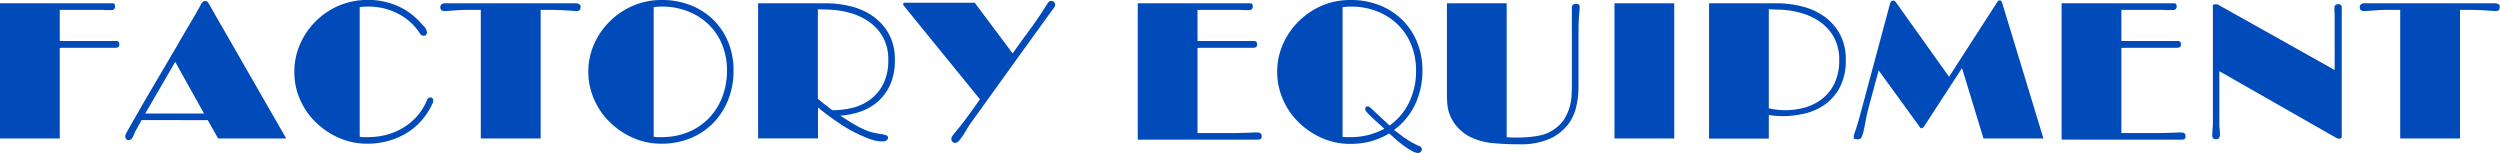
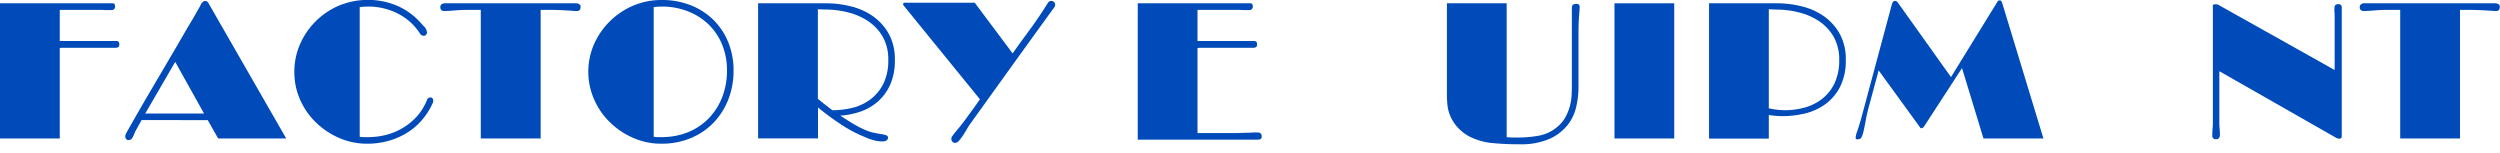
<svg xmlns="http://www.w3.org/2000/svg" viewBox="0 0 646.34 39.55">
  <defs>
    <style>.cls-1{fill:#004bb9;}</style>
  </defs>
  <title>busi_title_3</title>
  <g id="Layer_2" data-name="Layer 2">
    <g id="レイヤー_1" data-name="レイヤー 1">
      <path class="cls-1" d="M0,.85H17.42l2.81,0,2.82,0h6c.3,0,.49.08.58.25a1.15,1.15,0,0,1,.12.5.88.88,0,0,1-1,1c-.33,0-.78,0-1.35,0s-1-.05-1.45-.05H15.45V10.6h14.6c.53,0,.8.28.8.85,0,.37-.08.61-.25.72a1.39,1.39,0,0,1-.8.18l-1.1,0c-.57,0-1.28,0-2.15,0l-2.92,0-3.33,0H17.63c-.82,0-1.55,0-2.18.05V35.8H0Z" />
      <path class="cls-1" d="M52,1a2.73,2.73,0,0,1,.62-.62.69.69,0,0,1,.43-.13.9.9,0,0,1,.75.4A1.17,1.17,0,0,1,54,1l20,34.8H56.4l-2.7-4.75H36.6L35.3,33.4a8,8,0,0,0-.6,1.23,6.62,6.62,0,0,1-.4.87,1.66,1.66,0,0,1-.43.52,1.05,1.05,0,0,1-.67.18.7.7,0,0,1-.6-.25,1,1,0,0,1-.2-.65,1.61,1.61,0,0,1,.2-.8c.23-.43.69-1.25,1.37-2.45l2.45-4.28q1.42-2.46,3.15-5.39l3.48-5.91c1.17-2,2.29-3.89,3.37-5.75s2-3.49,2.88-4.92,1.5-2.59,2-3.47A10.15,10.15,0,0,0,52,1ZM37.55,29.35h15.2L45.3,16Z" />
      <path class="cls-1" d="M110.45,25.7a.93.93,0,0,1,.2-.25,1.92,1.92,0,0,1,.22-.18.78.78,0,0,1,.38-.07.62.62,0,0,1,.57.25.85.85,0,0,1,.18.5.48.48,0,0,1,0,.18.6.6,0,0,0,0,.12v.1a17.9,17.9,0,0,1-2.63,4.35,16.5,16.5,0,0,1-3.82,3.43,18.7,18.7,0,0,1-4.88,2.22,20,20,0,0,1-5.72.8,17.91,17.91,0,0,1-7.25-1.48,19.92,19.92,0,0,1-6-4,18.54,18.54,0,0,1-4.1-5.87,17.6,17.6,0,0,1-1.5-7.23,17.61,17.61,0,0,1,1.52-7.25A19.21,19.21,0,0,1,81.7,5.42a19.43,19.43,0,0,1,6-4,19.66,19.66,0,0,1,14.52-.12A17.28,17.28,0,0,1,108.1,5.2c.43.43.92,1,1.47,1.57a2.66,2.66,0,0,1,.83,1.63,1.11,1.11,0,0,1-.2.52.7.7,0,0,1-.65.33A1.13,1.13,0,0,1,109,9.1a.9.9,0,0,1-.37-.35A14.67,14.67,0,0,0,103,3.58,16.66,16.66,0,0,0,95.1,1.7,15.22,15.22,0,0,0,93,1.85v33.5a4.7,4.7,0,0,0,1,.1h1a18.76,18.76,0,0,0,5.27-.7,16,16,0,0,0,7.88-5.08A14.66,14.66,0,0,0,110.45,25.7Z" />
      <path class="cls-1" d="M117.52,2.7c-1.18.1-2,.15-2.57.15a1.46,1.46,0,0,1-.8-.2,1,1,0,0,1-.3-.85.77.77,0,0,1,.3-.67,1.32,1.32,0,0,1,.7-.28H148.9a1.82,1.82,0,0,1,.8.2.75.75,0,0,1,.4.75c0,.7-.32,1.05-.95,1.05-.23,0-.58,0-1-.05l-1.55-.1-1.92-.1c-.7,0-1.4-.05-2.1-.05h-2.8V35.8H124.3V2.55h-2.9C120,2.55,118.71,2.6,117.52,2.7Z" />
      <path class="cls-1" d="M152.1,18.6a17.61,17.61,0,0,1,1.52-7.25,19.21,19.21,0,0,1,4.13-5.93,19.43,19.43,0,0,1,6.05-4A18.72,18.72,0,0,1,171.15,0a20,20,0,0,1,7.27,1.3A17.53,17.53,0,0,1,184.3,5a17.2,17.2,0,0,1,3.92,5.77,19.07,19.07,0,0,1,1.43,7.48,20.25,20.25,0,0,1-1.35,7.45,18.1,18.1,0,0,1-3.8,6,17.46,17.46,0,0,1-5.9,4A19.5,19.5,0,0,1,171,37.15a17.88,17.88,0,0,1-7.25-1.48,19.92,19.92,0,0,1-6-4,18.38,18.38,0,0,1-4.1-5.87A17.6,17.6,0,0,1,152.1,18.6ZM171.15,1.7a15.22,15.22,0,0,0-2.15.15v33.5a4.7,4.7,0,0,0,1,.1h1A18.08,18.08,0,0,0,178,34.13a15.72,15.72,0,0,0,5.35-3.66,16.42,16.42,0,0,0,3.4-5.45,18.71,18.71,0,0,0,1.2-6.77,17.32,17.32,0,0,0-1.3-6.83,15.32,15.32,0,0,0-3.58-5.22,15.94,15.94,0,0,0-5.35-3.32A18.11,18.11,0,0,0,171.15,1.7Z" />
      <path class="cls-1" d="M196,.85h17.6a26.53,26.53,0,0,1,6.4.8,17,17,0,0,1,5.7,2.55,13.84,13.84,0,0,1,4.07,4.52,13.48,13.48,0,0,1,1.58,6.73A15.22,15.22,0,0,1,230.1,22a12.68,12.68,0,0,1-3.25,4.35,13.68,13.68,0,0,1-4.53,2.55,20.63,20.63,0,0,1-5.07,1c1.17.77,2.32,1.49,3.47,2.18a24.66,24.66,0,0,0,3.33,1.67,10.81,10.81,0,0,0,2,.6c.65.13,1.25.24,1.78.32a8,8,0,0,1,1.27.3c.32.12.48.31.48.58a.88.88,0,0,1-.33.72,1.8,1.8,0,0,1-1.17.28,2.83,2.83,0,0,1-.6,0l-1.08-.17a16.24,16.24,0,0,1-2.92-1,34.64,34.64,0,0,1-6.18-3.3,66.05,66.05,0,0,1-5.82-4.3v8H196ZM211.45,2.4V25.55c.57.47,1.16.95,1.8,1.45s1.28,1,1.95,1.5a22.15,22.15,0,0,0,5.17-.62A12.71,12.71,0,0,0,225,25.72a11.57,11.57,0,0,0,3.35-4,13.55,13.55,0,0,0,1.3-6.25,11.75,11.75,0,0,0-1.45-6,12.16,12.16,0,0,0-3.75-4,16.28,16.28,0,0,0-5.2-2.27,23.36,23.36,0,0,0-5.75-.73Z" />
      <path class="cls-1" d="M270.9.8a1,1,0,0,1,1.6-.28.9.9,0,0,1,.3.68,1,1,0,0,1-.2.65q-5.31,7.31-10.85,15L250.85,32a13.73,13.73,0,0,0-.78,1.22c-.31.55-.66,1.11-1,1.66a17.09,17.09,0,0,1-1.1,1.45,1.52,1.52,0,0,1-1,.62,1,1,0,0,1-.7-.28.92.92,0,0,1-.3-.72,2.46,2.46,0,0,1,0-.28,2,2,0,0,1,.08-.27c.63-.87,1.21-1.59,1.72-2.18s1-1.24,1.58-2c.66-.9,1.32-1.81,2-2.73s1.31-1.85,2-2.82L233.6,1.4a.33.33,0,0,1-.1-.25A.4.4,0,0,1,234,.7h18l9.8,13.1c1.56-2.2,3.15-4.38,4.75-6.55S269.53,2.93,270.9.8Z" />
      <path class="cls-1" d="M294.15.85h17.42l2.8,0,2.83,0h6c.3,0,.49.08.57.25a1,1,0,0,1,.13.5.89.89,0,0,1-1,1c-.34,0-.79,0-1.35,0s-1.05-.05-1.45-.05H309.6V10.6h14.6c.53,0,.8.28.8.85a.84.84,0,0,1-.25.72,1.41,1.41,0,0,1-.8.18l-1.1,0c-.57,0-1.29,0-2.15,0l-2.93,0-3.32,0h-2.68c-.81,0-1.54,0-2.17.05v22h6.65c1.06,0,2.11,0,3.12,0s1.93-.06,2.73-.07,1.46-.05,2-.08l1,0c.73,0,1.1.32,1.1,1s-.35.85-1.05.85h-31Z" />
-       <path class="cls-1" d="M330.2,18.6a17.46,17.46,0,0,1,1.52-7.25,19,19,0,0,1,4.13-5.93,19.43,19.43,0,0,1,6-4A18.72,18.72,0,0,1,349.25,0a20,20,0,0,1,7.27,1.3A17.53,17.53,0,0,1,362.4,5a17.2,17.2,0,0,1,3.92,5.77,19.07,19.07,0,0,1,1.43,7.48,20.09,20.09,0,0,1-1.93,8.83,17.28,17.28,0,0,1-5.42,6.52l2,1.5a8.46,8.46,0,0,0,.82.6l1.18.75q.64.4,1.32.75a10.29,10.29,0,0,0,1.23.55.94.94,0,0,1,.65.85.86.86,0,0,1-.3.67,1,1,0,0,1-.7.28,3.2,3.2,0,0,1-1.38-.42,17.71,17.71,0,0,1-1.72-1.05q-.9-.63-1.83-1.38c-.62-.5-1.17-1-1.67-1.45l-.85-.75a19.18,19.18,0,0,1-4.63,2,20.07,20.07,0,0,1-5.42.7,17.88,17.88,0,0,1-7.25-1.48,19.92,19.92,0,0,1-6-4,18.38,18.38,0,0,1-4.1-5.87A17.6,17.6,0,0,1,330.2,18.6ZM349.25,1.7a15.12,15.12,0,0,0-2.15.15v33.5a4.63,4.63,0,0,0,1,.1h1a18.56,18.56,0,0,0,4.72-.57,19.63,19.63,0,0,0,4.08-1.58l-.85-.8-1.2-1.08c-.47-.41-.92-.83-1.35-1.25a12.64,12.64,0,0,1-1.1-1.15,1.49,1.49,0,0,1-.45-.82c0-.47.21-.7.65-.7a1.11,1.11,0,0,1,.6.25l5.05,4.7a15.67,15.67,0,0,0,5.07-6,18.55,18.55,0,0,0,1.78-8.2,17.5,17.5,0,0,0-1.3-6.83,15.32,15.32,0,0,0-3.58-5.22,16,16,0,0,0-5.35-3.32A18.11,18.11,0,0,0,349.25,1.7Z" />
      <path class="cls-1" d="M406.85,1.13A2.75,2.75,0,0,1,407.4,1h.35a.67.67,0,0,1,.42.2.75.75,0,0,1,.23.6q0,.55-.15,2.25c-.1,1.13-.15,2.7-.15,4.7v13.9a22.87,22.87,0,0,1-.58,4.93,11.91,11.91,0,0,1-2.22,4.72,12.6,12.6,0,0,1-4.65,3.58,18.43,18.43,0,0,1-7.85,1.42A67.94,67.94,0,0,1,386,37a16.37,16.37,0,0,1-4.87-1.15,11.17,11.17,0,0,1-4-2.63A10.69,10.69,0,0,1,375,30.1a10,10,0,0,1-.8-3.08q-.12-1.47-.12-2.52V.85h15.45v34.6a12.17,12.17,0,0,0,1.6.1h1.65a27.84,27.84,0,0,0,5.17-.5,10,10,0,0,0,4.73-2.3,8.73,8.73,0,0,0,2.05-2.48,12.48,12.48,0,0,0,1.12-2.77,13.43,13.43,0,0,0,.45-2.67c.05-.86.08-1.58.08-2.18V2.05C406.4,1.52,406.55,1.21,406.85,1.13Z" />
      <path class="cls-1" d="M417.4.85h15.45V35.8H417.4Z" />
      <path class="cls-1" d="M441.85.85h17.6a26.53,26.53,0,0,1,6.4.8,17,17,0,0,1,5.7,2.55,13.84,13.84,0,0,1,4.07,4.52,13.48,13.48,0,0,1,1.58,6.73,14.84,14.84,0,0,1-1.5,7.05A12.64,12.64,0,0,1,471.82,27a14.87,14.87,0,0,1-5.27,2.36,25.75,25.75,0,0,1-5.7.67,23.49,23.49,0,0,1-3.55-.3v6.1H441.85ZM457.3,2.4V28a22.27,22.27,0,0,0,2.57.42c.58,0,1.11.08,1.58.08a19.74,19.74,0,0,0,5.05-.67,13.11,13.11,0,0,0,4.5-2.2,11.46,11.46,0,0,0,3.25-4,13.73,13.73,0,0,0,1.25-6.15,11.85,11.85,0,0,0-1.45-6,12.16,12.16,0,0,0-3.75-4,16.38,16.38,0,0,0-5.2-2.27,23.36,23.36,0,0,0-5.75-.73Z" />
-       <path class="cls-1" d="M517,.1a.46.46,0,0,1,.42.2,2.62,2.62,0,0,1,.23.5l10.65,35H512.8l-5.55-18.2L497.7,32.3l-.35.5a.71.71,0,0,1-.55.35.38.38,0,0,1-.35-.15c-.07-.1-.15-.22-.25-.35L485.7,18.2l-2.35,8.7c-.47,1.7-.81,3.12-1,4.27s-.41,2.09-.57,2.8a6.13,6.13,0,0,1-.53,1.55.89.89,0,0,1-.82.48H480a1.69,1.69,0,0,1-.5-.08c-.17,0-.25-.19-.25-.42a5.3,5.3,0,0,1,.4-1.6c.26-.73.63-1.93,1.1-3.6l7.85-29.2c.16-.63.45-.95.85-.95a.87.87,0,0,1,.65.35l13.8,19.35L516.35.55A.7.7,0,0,1,517,.1Z" />
-       <path class="cls-1" d="M533,.85h17.42l2.8,0,2.83,0h6c.3,0,.49.08.57.25a1.16,1.16,0,0,1,.13.5.89.89,0,0,1-1,1c-.34,0-.79,0-1.35,0s-1-.05-1.45-.05h-10.5V10.6h14.6c.53,0,.8.28.8.85a.84.84,0,0,1-.25.72,1.41,1.41,0,0,1-.8.18l-1.1,0c-.57,0-1.29,0-2.15,0l-2.93,0-3.32,0h-2.68c-.82,0-1.54,0-2.17.05v22h6.65c1.06,0,2.1,0,3.12,0s1.93-.06,2.73-.07,1.46-.05,2-.08l1,0c.73,0,1.1.32,1.1,1s-.35.85-1,.85H533Z" />
+       <path class="cls-1" d="M517,.1a.46.46,0,0,1,.42.2,2.62,2.62,0,0,1,.23.5l10.65,35H512.8l-5.55-18.2L497.7,32.3l-.35.5a.71.71,0,0,1-.55.35.38.38,0,0,1-.35-.15c-.07-.1-.15-.22-.25-.35L485.7,18.2l-2.35,8.7c-.47,1.7-.81,3.12-1,4.27s-.41,2.09-.57,2.8a6.13,6.13,0,0,1-.53,1.55.89.89,0,0,1-.82.48H480c-.17,0-.25-.19-.25-.42a5.3,5.3,0,0,1,.4-1.6c.26-.73.63-1.93,1.1-3.6l7.85-29.2c.16-.63.45-.95.85-.95a.87.87,0,0,1,.65.35l13.8,19.35L516.35.55A.7.7,0,0,1,517,.1Z" />
      <path class="cls-1" d="M572.65,1.1l.39,0a1.57,1.57,0,0,1,.61.22L603.59,18.1V4.4c0-.4,0-.84-.05-1.32s0-.83,0-1c0-.67.31-1,1-1a.79.79,0,0,1,.89.9c0,.13,0,.47,0,1s0,1,0,1.48v30.8c0,.4-.21.6-.65.6a2.18,2.18,0,0,1-1-.35l-30-17.1V31.75a12.47,12.47,0,0,0,.07,1.47,14.44,14.44,0,0,1,.07,1.63c0,.77-.35,1.15-1,1.15a1.19,1.19,0,0,1-.66-.2.69.69,0,0,1-.3-.6c0-.5,0-1.15.08-2s.07-1.48.07-2.05V1.85C572,1.35,572.21,1.1,572.65,1.1Z" />
      <path class="cls-1" d="M613.77,2.7c-1.18.1-2,.15-2.57.15a1.47,1.47,0,0,1-.81-.2,1,1,0,0,1-.3-.85.79.79,0,0,1,.3-.67,1.35,1.35,0,0,1,.7-.28h34a1.79,1.79,0,0,1,.8.2.75.75,0,0,1,.4.75c0,.7-.31,1.05-1,1.05-.23,0-.57,0-1-.05l-1.55-.1-1.93-.1c-.7,0-1.39-.05-2.1-.05H636V35.8H620.54V2.55h-2.9Q615.54,2.55,613.77,2.7Z" />
    </g>
  </g>
</svg>